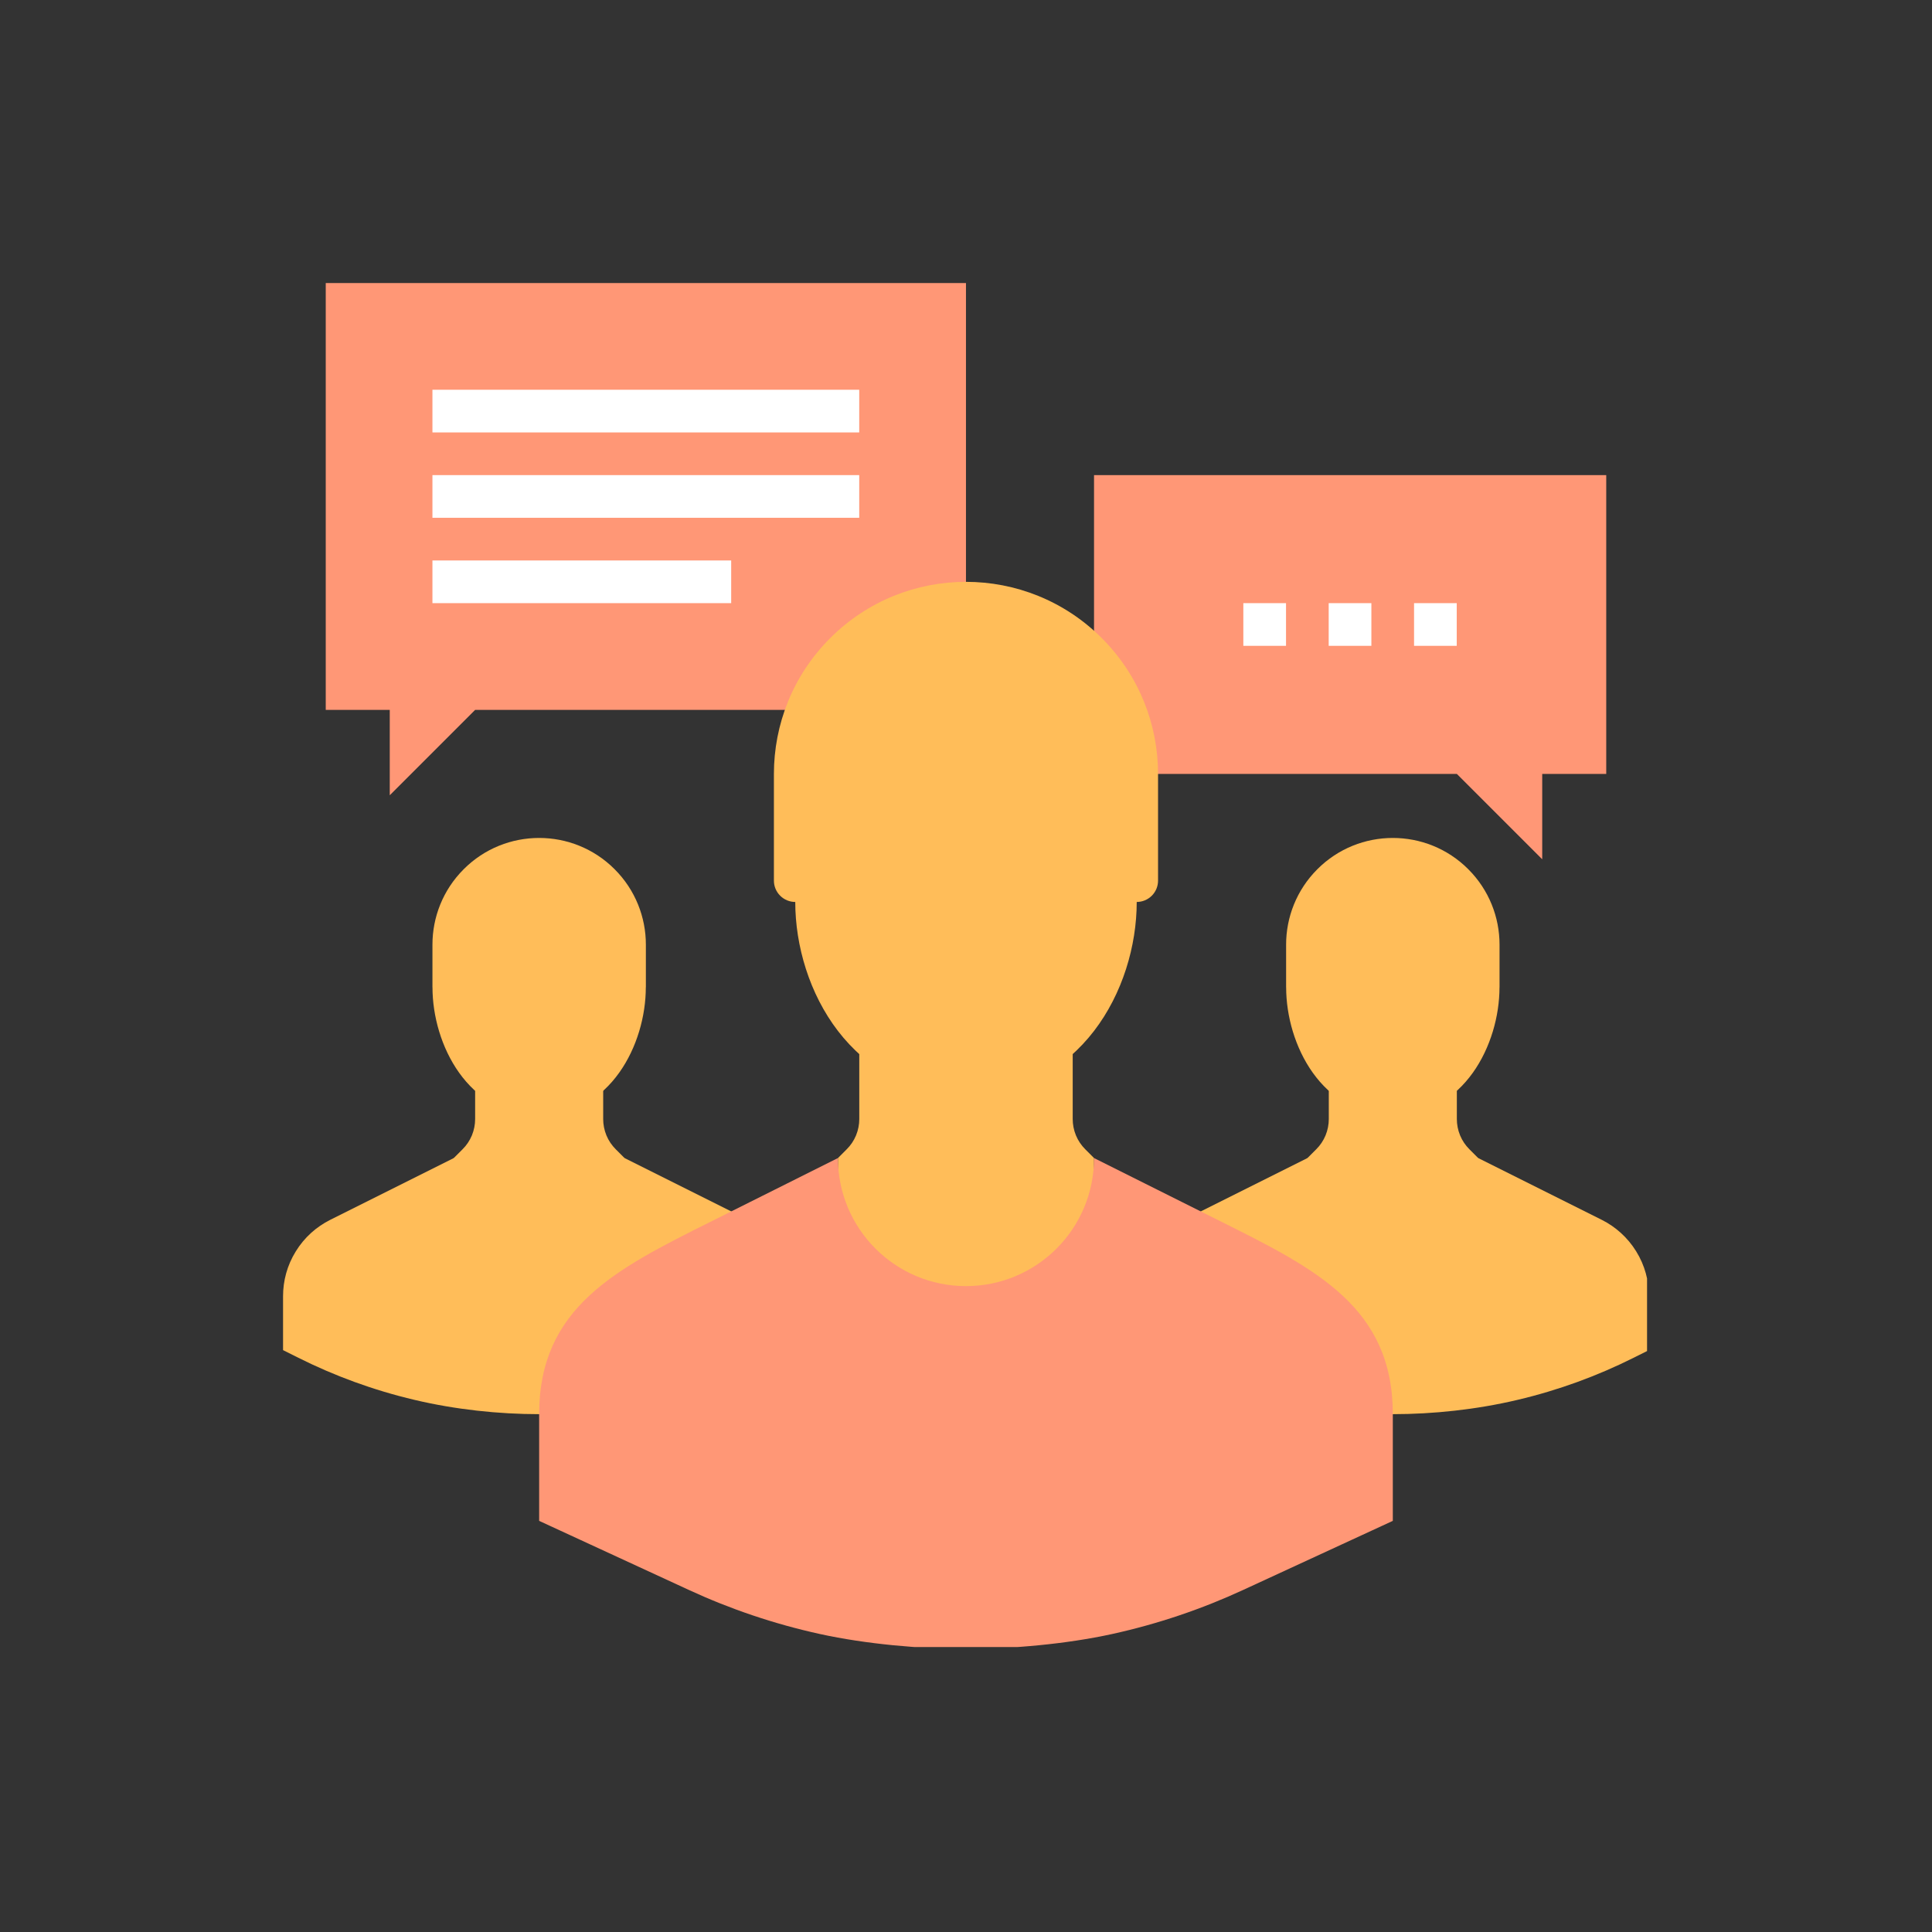
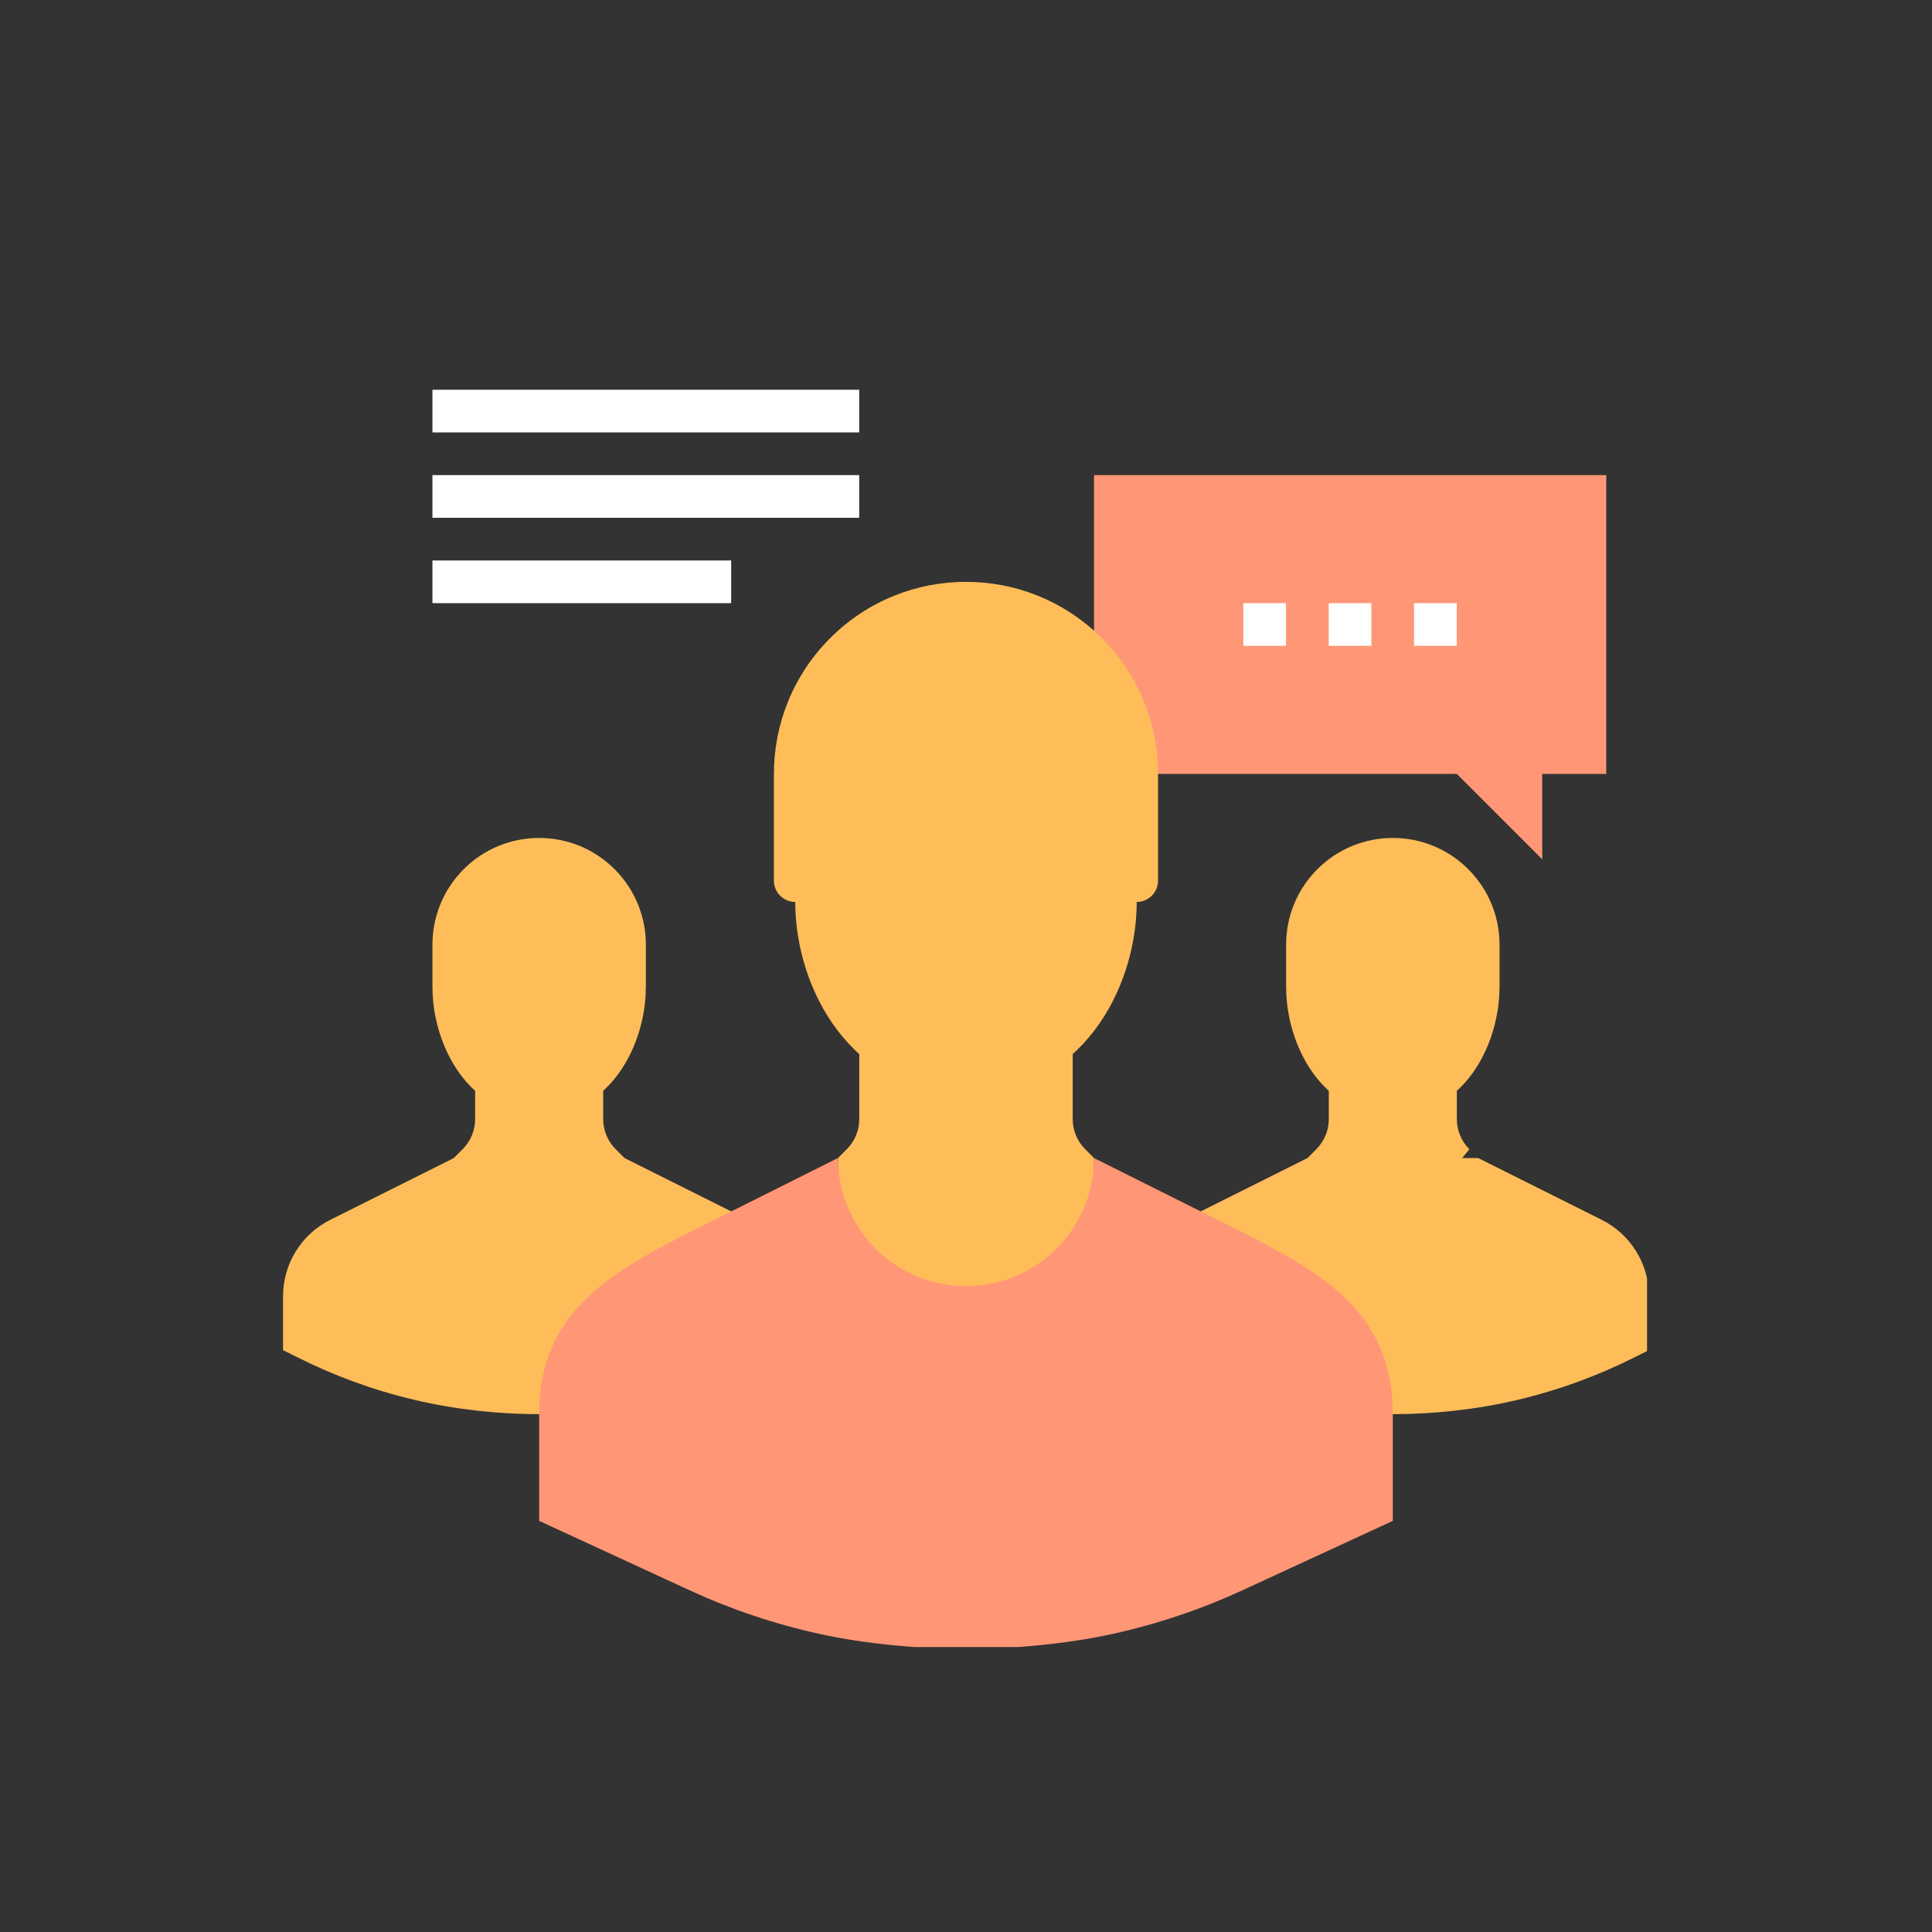
<svg xmlns="http://www.w3.org/2000/svg" width="500" zoomAndPan="magnify" viewBox="0 0 375 375" height="500" preserveAspectRatio="xMidYMid meet" version="1.0">
  <rect x="0" y="0" width="375" height="375" fill="#333333" stroke="none" />
  <defs>
    <clipPath id="06f418d219">
-       <path d="M 63 54.941 L 188 54.941 L 188 155 L 63 155 Z M 63 54.941 " clip-rule="nonzero" />
-     </clipPath>
+       </clipPath>
    <clipPath id="53a0f07681">
      <path d="M 220 224 L 319.691 224 L 319.691 275 L 220 275 Z M 220 224 " clip-rule="nonzero" />
    </clipPath>
    <clipPath id="2ca09aaa8a">
      <path d="M 54.941 224 L 155 224 L 155 275 L 54.941 275 Z M 54.941 224 " clip-rule="nonzero" />
    </clipPath>
    <clipPath id="dd8b60521a">
      <path d="M 104 224 L 271 224 L 271 319.691 L 104 319.691 Z M 104 224 " clip-rule="nonzero" />
    </clipPath>
  </defs>
  <path fill="#ff9776" d="M 212.352 92.223 L 212.352 150.215 L 282.773 150.215 L 299.344 166.785 L 299.344 150.215 L 311.77 150.215 L 311.77 92.223 Z M 212.352 92.223 " fill-opacity="1" fill-rule="nonzero" />
  <path stroke-linecap="butt" transform="matrix(4.142, 0, 0, 4.142, 54.941, 54.941)" fill="none" stroke-linejoin="miter" d="M 45 16 L 47 16 " stroke="#ffffff" stroke-width="2" stroke-opacity="1" stroke-miterlimit="10" />
  <path stroke-linecap="butt" transform="matrix(4.142, 0, 0, 4.142, 54.941, 54.941)" fill="none" stroke-linejoin="miter" d="M 49 16 L 51 16 " stroke="#ffffff" stroke-width="2" stroke-opacity="1" stroke-miterlimit="10" />
  <path stroke-linecap="butt" transform="matrix(4.142, 0, 0, 4.142, 54.941, 54.941)" fill="none" stroke-linejoin="miter" d="M 53 16 L 55 16 " stroke="#ffffff" stroke-width="2" stroke-opacity="1" stroke-miterlimit="10" />
  <g clip-path="url(#06f418d219)">
    <path fill="#ff9776" d="M 63.227 54.941 L 63.227 137.789 L 75.652 137.789 L 75.652 154.359 L 92.223 137.789 L 187.496 137.789 L 187.496 54.941 Z M 63.227 54.941 " fill-opacity="1" fill-rule="nonzero" />
  </g>
  <path stroke-linecap="butt" transform="matrix(4.142, 0, 0, 4.142, 54.941, 54.941)" fill="none" stroke-linejoin="miter" d="M 7 6 L 27 6 " stroke="#ffffff" stroke-width="2" stroke-opacity="1" stroke-miterlimit="10" />
  <path stroke-linecap="butt" transform="matrix(4.142, 0, 0, 4.142, 54.941, 54.941)" fill="none" stroke-linejoin="miter" d="M 7 10 L 27 10 " stroke="#ffffff" stroke-width="2" stroke-opacity="1" stroke-miterlimit="10" />
  <path stroke-linecap="butt" transform="matrix(4.142, 0, 0, 4.142, 54.941, 54.941)" fill="none" stroke-linejoin="miter" d="M 7 14 L 21 14 " stroke="#ffffff" stroke-width="2" stroke-opacity="1" stroke-miterlimit="10" />
  <g clip-path="url(#53a0f07681)">
    <path fill="#ffbd59" d="M 317.578 242.879 C 315.898 240.16 313.555 238.102 310.895 236.766 L 286.914 224.777 L 253.777 224.777 L 229.797 236.77 C 227.133 238.102 224.793 240.16 223.113 242.883 C 221.426 245.594 220.637 248.609 220.637 251.59 L 220.637 262.059 L 223.629 263.551 C 230.645 267.062 238.172 269.836 246.148 271.715 C 254.121 273.602 262.496 274.488 270.344 274.488 C 278.195 274.488 286.57 273.602 294.547 271.715 C 302.523 269.836 310.047 267.062 317.066 263.551 L 320.055 262.059 L 320.055 251.59 C 320.055 248.609 319.262 245.594 317.578 242.879 Z M 317.578 242.879 " fill-opacity="1" fill-rule="nonzero" />
  </g>
-   <path fill="#ffbd59" d="M 285.199 223.062 C 284.449 222.312 283.832 221.414 283.402 220.379 C 282.977 219.34 282.773 218.262 282.773 217.207 L 282.773 208.211 L 257.918 208.211 L 257.918 217.207 C 257.918 218.262 257.715 219.34 257.289 220.379 C 256.859 221.414 256.242 222.316 255.492 223.062 L 253.777 224.777 C 253.777 233.93 261.195 241.348 270.344 241.348 C 279.496 241.348 286.914 233.93 286.914 224.777 Z M 285.199 223.062 " fill-opacity="1" fill-rule="nonzero" />
+   <path fill="#ffbd59" d="M 285.199 223.062 C 284.449 222.312 283.832 221.414 283.402 220.379 C 282.977 219.34 282.773 218.262 282.773 217.207 L 282.773 208.211 L 257.918 208.211 L 257.918 217.207 C 257.918 218.262 257.715 219.34 257.289 220.379 C 256.859 221.414 256.242 222.316 255.492 223.062 L 253.777 224.777 C 253.777 233.93 261.195 241.348 270.344 241.348 Z M 285.199 223.062 " fill-opacity="1" fill-rule="nonzero" />
  <path fill="#ffbd59" d="M 284.988 168.711 C 280.949 164.664 275.645 162.645 270.344 162.645 C 265.047 162.645 259.742 164.664 255.703 168.711 C 251.656 172.754 249.633 178.059 249.633 183.355 L 249.633 191.641 L 249.641 191.641 C 249.641 202.727 256.539 216.492 270.344 216.492 C 284.148 216.492 291.051 202.727 291.051 191.641 L 291.059 191.641 L 291.059 183.355 C 291.059 178.059 289.035 172.754 284.988 168.711 Z M 284.988 168.711 " fill-opacity="1" fill-rule="nonzero" />
  <g clip-path="url(#2ca09aaa8a)">
    <path fill="#ffbd59" d="M 151.883 242.879 C 150.203 240.16 147.859 238.102 145.199 236.766 L 121.219 224.777 L 88.078 224.777 L 64.098 236.77 C 61.438 238.102 59.094 240.16 57.418 242.883 C 55.73 245.594 54.941 248.609 54.941 251.59 L 54.941 262.059 L 57.93 263.551 C 64.949 267.062 72.477 269.836 80.453 271.715 C 88.422 273.602 96.801 274.488 104.648 274.488 C 112.5 274.488 120.875 273.602 128.848 271.715 C 136.828 269.836 144.352 267.062 151.371 263.551 L 154.359 262.059 L 154.359 251.59 C 154.359 248.609 153.566 245.594 151.883 242.879 Z M 151.883 242.879 " fill-opacity="1" fill-rule="nonzero" />
  </g>
  <path fill="#ffbd59" d="M 119.504 223.062 C 118.754 222.312 118.137 221.414 117.707 220.379 C 117.281 219.34 117.078 218.262 117.078 217.207 L 117.078 208.211 L 92.223 208.211 L 92.223 217.207 C 92.223 218.262 92.02 219.34 91.594 220.379 C 91.16 221.414 90.543 222.316 89.793 223.062 L 88.078 224.777 C 88.078 233.93 95.5 241.348 104.648 241.348 C 113.801 241.348 121.219 233.93 121.219 224.777 Z M 119.504 223.062 " fill-opacity="1" fill-rule="nonzero" />
  <path fill="#ffbd59" d="M 119.293 168.711 C 115.254 164.664 109.949 162.645 104.648 162.645 C 99.352 162.645 94.043 164.664 90.008 168.711 C 85.957 172.754 83.938 178.059 83.938 183.355 L 83.938 191.641 L 83.945 191.641 C 83.945 202.727 90.844 216.492 104.648 216.492 C 118.453 216.492 125.352 202.727 125.352 191.641 L 125.363 191.641 L 125.363 183.355 C 125.363 178.059 123.34 172.754 119.293 168.711 Z M 119.293 168.711 " fill-opacity="1" fill-rule="nonzero" />
  <path fill="#ffbd59" d="M 210.637 223.062 C 209.887 222.312 209.27 221.414 208.84 220.379 C 208.414 219.34 208.211 218.262 208.211 217.207 L 208.211 199.926 L 166.785 199.926 L 166.785 217.207 C 166.785 218.262 166.582 219.34 166.156 220.379 C 165.727 221.414 165.109 222.316 164.359 223.062 L 162.645 224.777 L 162.645 253.777 L 212.352 253.777 L 212.352 224.777 Z M 210.637 223.062 " fill-opacity="1" fill-rule="nonzero" />
  <path fill="#ffbd59" d="M 213.859 123.859 C 206.578 116.574 197.043 112.934 187.496 112.934 C 177.953 112.934 168.418 116.574 161.137 123.859 C 153.855 131.137 150.215 140.676 150.215 150.215 L 150.215 170.93 C 150.215 171.988 150.621 173.047 151.43 173.855 C 152.238 174.664 153.297 175.07 154.359 175.07 C 154.359 192.117 165.402 212.352 187.496 212.352 C 209.59 212.352 220.637 192.117 220.637 175.07 C 221.695 175.07 222.758 174.664 223.566 173.855 C 224.371 173.047 224.777 171.988 224.777 170.93 L 224.777 150.215 C 224.777 140.676 221.137 131.137 213.859 123.859 Z M 213.859 123.859 " fill-opacity="1" fill-rule="nonzero" />
  <g clip-path="url(#dd8b60521a)">
    <path fill="#ff9776" d="M 237.207 237.207 C 228.922 233.062 212.352 224.777 212.352 224.777 C 212.352 238.504 201.223 249.633 187.496 249.633 C 173.773 249.633 162.645 238.504 162.645 224.777 C 162.645 224.777 146.074 233.062 137.789 237.207 C 119.527 246.336 104.648 253.777 104.648 274.488 L 104.648 295.199 L 133.723 308.613 C 141.703 312.301 150.195 315.195 159.137 317.16 C 168.082 319.121 178.707 320.055 187.496 320.055 C 196.289 320.055 206.918 319.125 215.859 317.164 C 224.805 315.199 233.297 312.301 241.277 308.617 L 270.344 295.199 L 270.344 274.488 C 270.344 253.777 255.465 246.336 237.207 237.207 Z M 237.207 237.207 " fill-opacity="1" fill-rule="nonzero" />
  </g>
</svg>